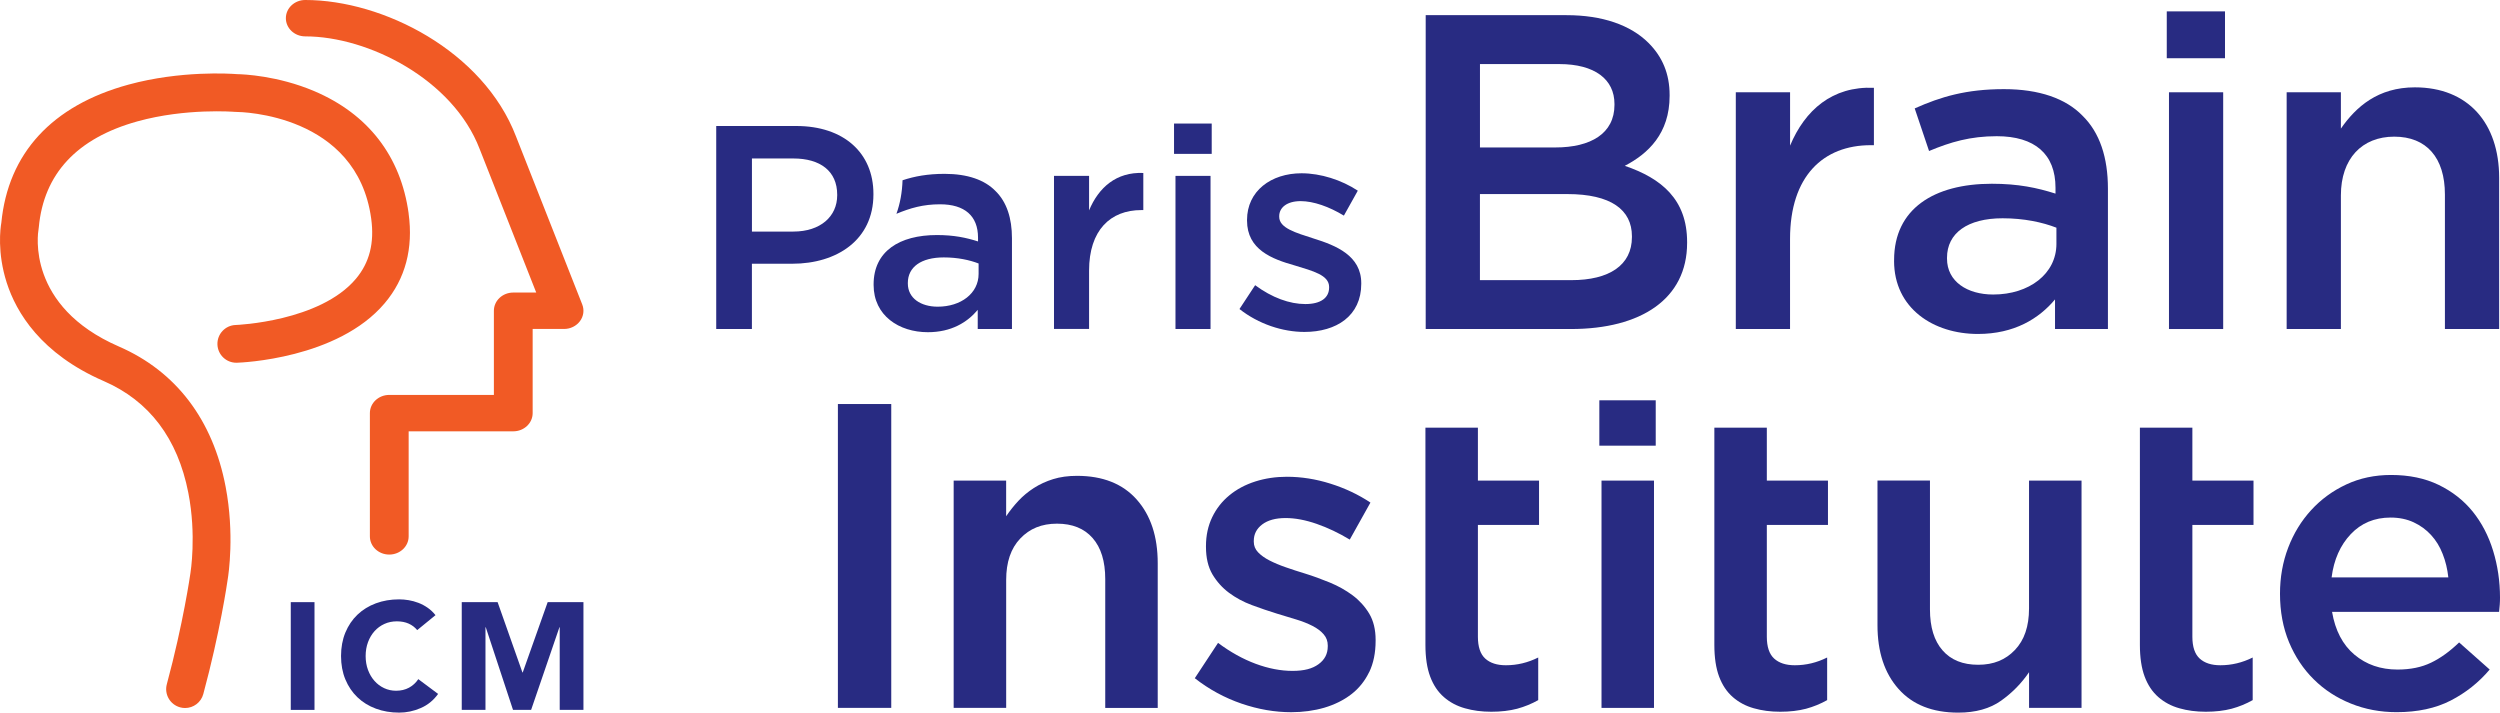
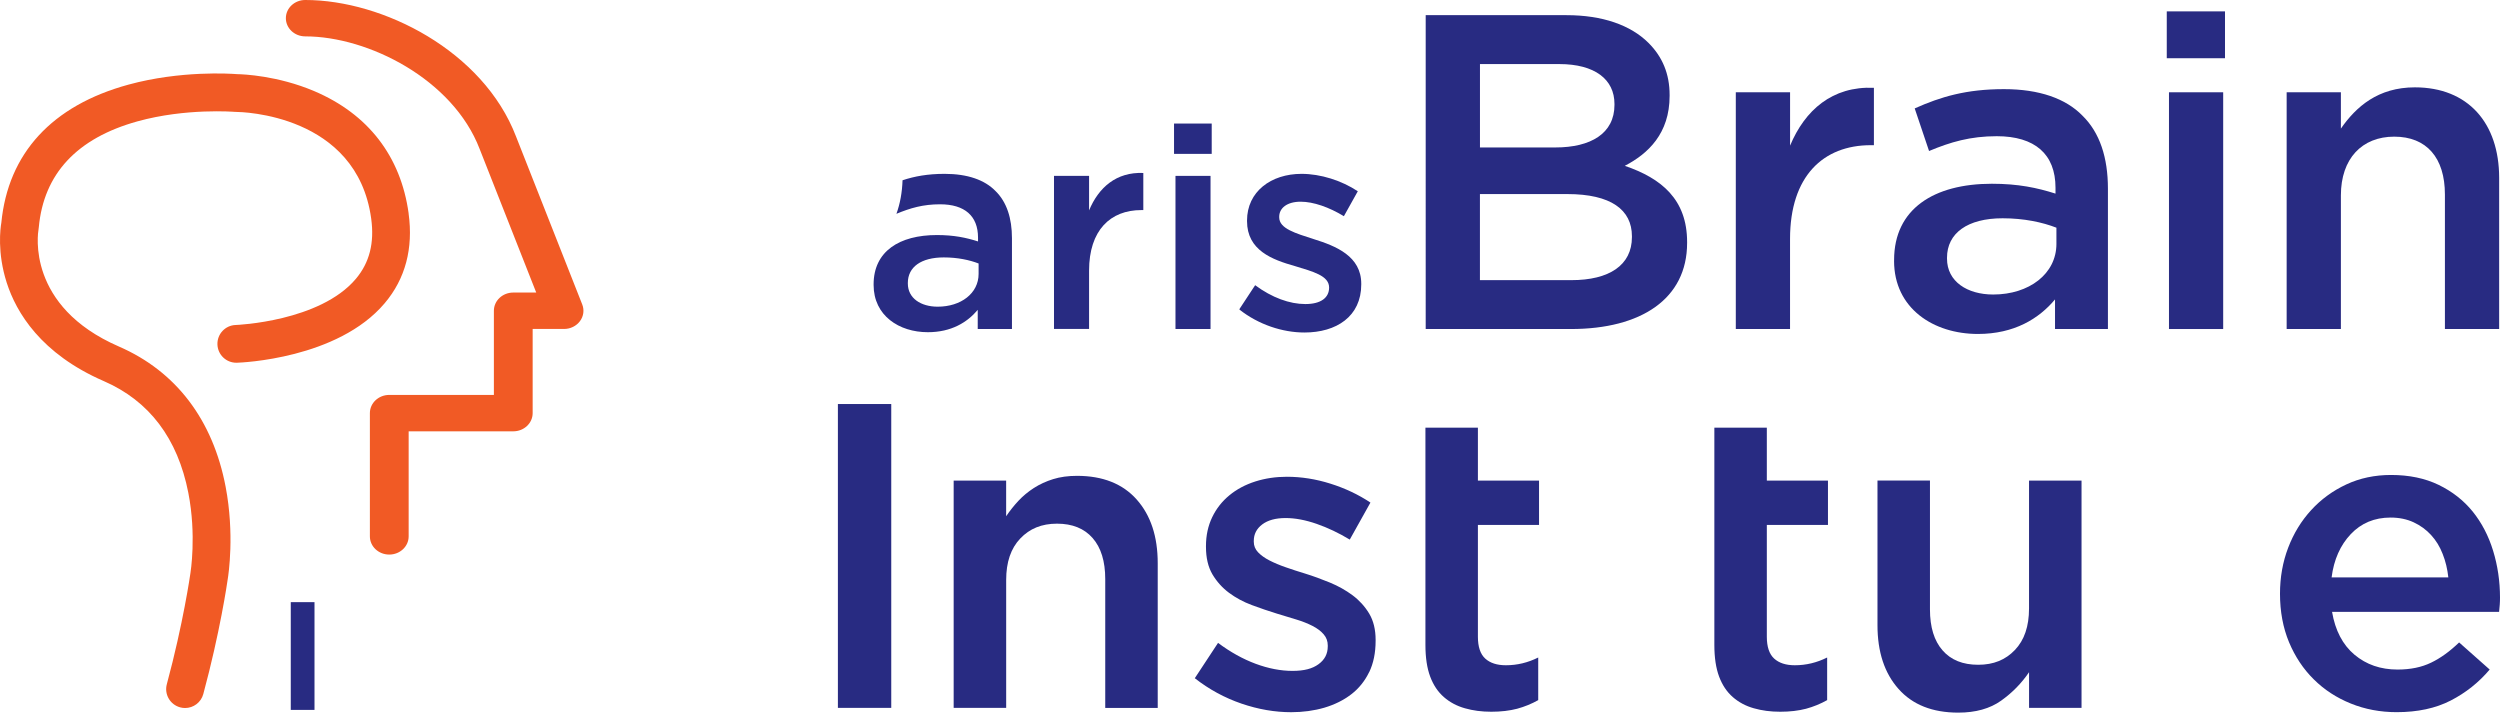
<svg xmlns="http://www.w3.org/2000/svg" id="Calque_1" data-name="Calque 1" viewBox="0 0 826 235.45">
  <defs>
    <style>
      .cls-1 {
        fill: #f15a25;
      }

      .cls-2 {
        fill: #282b82;
      }
    </style>
  </defs>
  <path class="cls-2" d="M96.07,198.95h7.84v35.6h-7.84v-35.6Z" />
-   <path class="cls-2" d="M137.86,208.2c-.77-.94-1.72-1.66-2.84-2.16-1.12-.5-2.42-.75-3.9-.75s-2.84.28-4.1.85c-1.26.57-2.35,1.37-3.27,2.39-.92,1.02-1.64,2.24-2.16,3.64-.52,1.41-.78,2.93-.78,4.58s.26,3.21.78,4.6c.52,1.39,1.23,2.6,2.14,3.62.9,1.02,1.97,1.82,3.19,2.39,1.22.57,2.54.86,3.95.86,1.61,0,3.03-.34,4.27-1.01,1.24-.67,2.26-1.61,3.07-2.82l6.54,4.88c-1.51,2.11-3.42,3.67-5.73,4.67-2.31,1.01-4.69,1.51-7.14,1.51-2.78,0-5.35-.44-7.69-1.31-2.35-.87-4.38-2.12-6.08-3.75-1.71-1.63-3.04-3.59-4-5.91-.96-2.31-1.43-4.89-1.43-7.74s.48-5.43,1.43-7.74c.96-2.31,2.29-4.28,4-5.91,1.71-1.63,3.74-2.88,6.08-3.75,2.35-.87,4.91-1.31,7.69-1.31,1.01,0,2.05.09,3.14.27,1.09.18,2.16.48,3.22.88,1.06.4,2.07.94,3.04,1.61.97.67,1.84,1.49,2.61,2.46l-6.03,4.93Z" />
-   <path class="cls-2" d="M152.54,198.95h11.87l8.2,23.23h.1l8.24-23.23h11.82v35.6h-7.84v-27.3h-.1l-9.35,27.3h-5.98l-9-27.3h-.1v27.3h-7.84v-35.6Z" />
  <g>
    <path class="cls-1" d="M128.61,183.23c-3.54,0-6.4-2.69-6.4-6.01v-40.73c0-3.32,2.87-6.01,6.4-6.01h34.57v-27.81c0-3.32,2.87-6.01,6.4-6.01h7.59l-18.71-47.48c-8.83-22.97-36.77-37.16-57.61-37.16-3.54,0-6.4-2.69-6.4-6.01s2.87-6.01,6.4-6.01c25.72,0,58.8,16.85,69.63,45.06l21.89,55.53c.73,1.84.45,3.91-.75,5.52-1.2,1.61-3.16,2.58-5.25,2.58h-10.38v27.81c0,3.32-2.87,6.01-6.4,6.01h-34.57v34.71c0,3.32-2.87,6.01-6.4,6.01Z" />
    <path class="cls-1" d="M135.01,70.49c-2.59-18.86-13.38-32.82-31.2-40.39-12.08-5.12-23.46-5.57-25.43-5.6-2.31-.18-18.76-1.24-35.97,3.47C17.17,34.88,2.67,50.66.44,73.6c-.32,1.81-1.41,9.82,1.77,19.77,3.16,9.86,11.29,23.51,32.09,32.55,15.01,6.52,24.41,18.94,27.92,36.89,2.75,14.05.72,26.36.71,26.47-.01.07-.02.13-.03.2-.02.16-2.32,16.35-7.78,36.58-.9,3.33,1.07,6.75,4.4,7.65.54.15,1.09.22,1.63.22,2.75,0,5.27-1.83,6.02-4.61,5.53-20.48,7.87-36.55,8.08-38.02.24-1.45,2.28-14.82-.7-30.46-4.21-22.13-16.4-38.16-35.27-46.35-30.59-13.29-26.78-37.4-26.54-38.76h0s0-.02,0-.02c.02-.1.03-.21.04-.31.01-.1.03-.2.04-.3,1.62-17.66,12.58-29.44,32.59-35,16.03-4.45,31.96-3.15,32.11-3.14.17.02.35.02.52.02,1.62.01,39.85.67,44.6,35.22,1.11,8.06-.55,14.57-5.05,19.92-11.92,14.14-39.34,15.25-39.72,15.26-3.44.11-6.14,2.99-6.03,6.43.11,3.38,2.88,6.04,6.23,6.04.07,0,.13,0,.2,0,1.35-.04,33.27-1.24,48.83-19.66,6.84-8.09,9.49-18.08,7.9-29.69Z" />
  </g>
  <g>
    <path class="cls-2" d="M294.47,133.49v100.39h-17.63v-100.39h17.63Z" />
    <path class="cls-2" d="M332.43,233.89h-17.34v-75.1h17.34v11.78c1.23-1.82,2.58-3.51,4.05-5.09s3.18-2.99,5.1-4.24c1.94-1.24,4.07-2.22,6.39-2.94,2.32-.72,4.94-1.08,7.88-1.08,8.49,0,15.08,2.61,19.71,7.82,4.64,5.22,6.95,12.23,6.95,21.06v47.8h-17.34v-42.58c0-5.86-1.39-10.38-4.17-13.55-2.78-3.17-6.69-4.75-11.77-4.75s-9.03,1.64-12.13,4.9c-3.12,3.26-4.66,7.83-4.66,13.69v42.29Z" />
    <path class="cls-2" d="M452.36,222.08c-1.43,2.94-3.39,5.39-5.91,7.32-2.52,1.94-5.48,3.41-8.89,4.42-3.41.99-7.06,1.49-10.95,1.49-5.4,0-10.87-.94-16.43-2.84-5.54-1.9-10.7-4.69-15.42-8.39l7.68-11.67c4.07,3.04,8.22,5.34,12.44,6.91,4.21,1.56,8.28,2.34,12.16,2.34s6.57-.73,8.59-2.2c2.04-1.47,3.06-3.43,3.06-5.9v-.29c0-1.42-.44-2.65-1.35-3.69-.89-1.05-2.12-1.97-3.69-2.78-1.57-.8-3.37-1.52-5.4-2.13-2.04-.62-4.15-1.26-6.33-1.92-2.76-.85-5.54-1.8-8.33-2.84-2.8-1.04-5.3-2.4-7.54-4.06-2.22-1.66-4.05-3.7-5.48-6.11-1.41-2.42-2.12-5.43-2.12-9.04v-.28c0-3.51.69-6.69,2.06-9.54,1.37-2.85,3.27-5.26,5.7-7.25,2.4-1.99,5.26-3.5,8.53-4.55,3.27-1.04,6.75-1.56,10.44-1.56,4.74,0,9.55.75,14.37,2.27,4.84,1.52,9.25,3.6,13.24,6.26l-6.83,12.23c-3.61-2.18-7.26-3.92-10.95-5.2-3.69-1.28-7.1-1.92-10.24-1.92-3.31,0-5.89.71-7.76,2.13-1.85,1.42-2.76,3.22-2.76,5.41v.28c0,1.33.46,2.49,1.41,3.49.95.99,2.2,1.9,3.77,2.7,1.57.8,3.37,1.57,5.42,2.27,2.02.71,4.15,1.4,6.33,2.06,2.74.85,5.5,1.86,8.24,2.99,2.76,1.14,5.24,2.54,7.48,4.2,2.22,1.66,4.05,3.68,5.48,6.04,1.41,2.37,2.12,5.27,2.12,8.68v.29c0,3.98-.71,7.44-2.12,10.38Z" />
    <path class="cls-2" d="M470.96,141.3h17.34v17.48h20.2v14.65h-20.2v36.96c0,3.32.81,5.73,2.42,7.2,1.63,1.48,3.89,2.21,6.83,2.21,3.71,0,7.26-.85,10.68-2.56v14.08c-2.18,1.23-4.5,2.18-6.97,2.85-2.48.65-5.32.99-8.53.99s-6.05-.38-8.71-1.14c-2.68-.75-5-1.99-6.97-3.71-1.96-1.71-3.47-3.96-4.52-6.77-1.05-2.81-1.57-6.3-1.57-10.48v-71.76Z" />
-     <path class="cls-2" d="M528.42,147.25v-14.99h18.63v14.99h-18.63ZM529.14,233.89v-75.1h17.34v75.1h-17.34Z" />
    <path class="cls-2" d="M566.42,141.3h17.34v17.48h20.2v14.65h-20.2v36.96c0,3.32.81,5.73,2.42,7.2,1.63,1.48,3.89,2.21,6.83,2.21,3.71,0,7.26-.85,10.68-2.56v14.08c-2.18,1.23-4.5,2.18-6.97,2.85-2.48.65-5.32.99-8.53.99s-6.05-.38-8.71-1.14c-2.68-.75-5-1.99-6.97-3.71-1.96-1.71-3.47-3.96-4.52-6.77-1.05-2.81-1.57-6.3-1.57-10.48v-71.76Z" />
    <path class="cls-2" d="M670.4,158.78h17.34v75.1h-17.34v-11.79c-2.46,3.64-5.54,6.78-9.23,9.41s-8.41,3.95-14.17,3.95c-8.51,0-15.1-2.61-19.73-7.83-4.64-5.21-6.95-12.23-6.95-21.06v-47.79h17.34v42.57c0,5.87,1.39,10.39,4.17,13.55,2.78,3.18,6.69,4.75,11.77,4.75s9.03-1.63,12.13-4.89c3.12-3.26,4.66-7.83,4.66-13.69v-42.29Z" />
-     <path class="cls-2" d="M707.02,141.3h17.34v17.48h20.2v14.65h-20.2v36.96c0,3.32.81,5.73,2.42,7.2,1.63,1.48,3.89,2.21,6.83,2.21,3.71,0,7.26-.85,10.68-2.56v14.08c-2.18,1.23-4.5,2.18-6.97,2.85-2.48.65-5.32.99-8.53.99s-6.05-.38-8.71-1.14c-2.68-.75-5-1.99-6.97-3.71-1.96-1.71-3.47-3.96-4.52-6.77-1.05-2.81-1.57-6.3-1.57-10.48v-71.76Z" />
    <path class="cls-2" d="M777.92,216.31c3.89,3.27,8.63,4.91,14.23,4.91,4.27,0,7.96-.76,11.09-2.28,3.14-1.51,6.21-3.74,9.25-6.68l10.1,8.96c-3.61,4.27-7.9,7.68-12.88,10.24-4.98,2.56-10.93,3.84-17.86,3.84-5.4,0-10.44-.95-15.14-2.85-4.7-1.9-8.77-4.54-12.22-7.97-3.47-3.41-6.19-7.51-8.2-12.3-1.98-4.78-2.98-10.12-2.98-15.99,0-5.41.89-10.48,2.7-15.22,1.81-4.74,4.35-8.89,7.62-12.45,3.25-3.55,7.12-6.37,11.59-8.46,4.45-2.08,9.39-3.13,14.78-3.13,5.97,0,11.21,1.09,15.72,3.27,4.5,2.18,8.26,5.12,11.25,8.81,2.98,3.7,5.24,8.02,6.75,12.95,1.51,4.93,2.28,10.1,2.28,15.51,0,.75-.02,1.52-.08,2.27-.04.76-.12,1.57-.22,2.42h-55.19c1.05,6.16,3.51,10.87,7.4,14.15ZM808.93,190.78c-.3-2.75-.91-5.34-1.87-7.75-.93-2.42-2.22-4.5-3.83-6.26-1.61-1.76-3.53-3.16-5.76-4.2-2.24-1.04-4.78-1.57-7.62-1.57-5.32,0-9.7,1.83-13.16,5.48-3.45,3.65-5.58,8.41-6.33,14.3h38.56Z" />
  </g>
  <path class="cls-2" d="M387.9,50.84v-10.02h12.45v10.02h-12.45ZM388.38,108.7v-50.59h11.58v50.59h-11.58Z" />
-   <path class="cls-2" d="M236.65,41.63h26.44c15.71,0,25.49,8.91,25.49,22.42v.19c0,15.04-12.07,22.9-26.83,22.9h-13.32v21.56h-11.79V41.63ZM262.14,76.51c8.91,0,14.47-4.98,14.47-11.98v-.19c0-7.86-5.65-11.98-14.47-11.98h-13.7v24.15h13.7Z" />
  <path class="cls-2" d="M328.89,63.09c-3.55-3.64-9.2-5.65-16.77-5.65-5.59,0-9.93.8-13.92,2.12-.13,4.04-.82,7.74-2.02,11.08,4.58-1.9,8.78-3.14,14.41-3.14,8.14,0,12.55,3.83,12.55,11.02v1.25c-3.93-1.25-7.95-2.11-13.61-2.11-12.36,0-20.89,5.37-20.89,16.29v.19c0,10.16,8.43,15.62,17.92,15.62,7.76,0,13.03-3.26,16.48-7.38v6.32h11.31v-29.99c0-6.61-1.72-11.98-5.46-15.62ZM323.33,90.5c0,6.42-5.84,10.83-13.51,10.83-5.56,0-9.87-2.78-9.87-7.66v-.19c0-5.27,4.41-8.43,11.88-8.43,4.6,0,8.53.86,11.5,2.01v3.45Z" />
  <path class="cls-2" d="M348.24,58.11h11.59v11.4c3.16-7.57,9.01-12.74,17.92-12.36v12.26h-.67c-10.16,0-17.25,6.61-17.25,20.02v19.26h-11.59v-50.59Z" />
-   <path class="cls-2" d="M409.53,102.09l5.17-7.86c5.56,4.12,11.4,6.23,16.58,6.23s7.86-2.11,7.86-5.46v-.19c0-3.93-5.37-5.27-11.31-7.09-7.47-2.11-15.81-5.17-15.81-14.85v-.19c0-9.58,7.95-15.43,18.01-15.43,6.32,0,13.22,2.2,18.59,5.75l-4.6,8.24c-4.89-2.97-10.06-4.79-14.28-4.79-4.5,0-7.09,2.11-7.09,4.98v.19c0,3.74,5.46,5.27,11.4,7.19,7.38,2.3,15.71,5.65,15.71,14.76v.19c0,10.64-8.24,15.91-18.78,15.91-7.19,0-15.14-2.59-21.46-7.57Z" />
+   <path class="cls-2" d="M409.53,102.09l5.17-7.86c5.56,4.12,11.4,6.23,16.58,6.23s7.86-2.11,7.86-5.46c0-3.93-5.37-5.27-11.31-7.09-7.47-2.11-15.81-5.17-15.81-14.85v-.19c0-9.58,7.95-15.43,18.01-15.43,6.32,0,13.22,2.2,18.59,5.75l-4.6,8.24c-4.89-2.97-10.06-4.79-14.28-4.79-4.5,0-7.09,2.11-7.09,4.98v.19c0,3.74,5.46,5.27,11.4,7.19,7.38,2.3,15.71,5.65,15.71,14.76v.19c0,10.64-8.24,15.91-18.78,15.91-7.19,0-15.14-2.59-21.46-7.57Z" />
  <g>
    <path class="cls-2" d="M715.9,19.25V3.76h19.24v15.48h-19.24ZM716.63,108.71V30.49h17.91v78.22h-17.91Z" />
    <path class="cls-2" d="M471.05,5.01h46.52c11.85,0,21.18,3.26,27.11,9.18,4.59,4.59,6.96,10.22,6.96,17.19v.3c0,12.44-7.11,19.11-14.81,23.11,12.15,4.15,20.59,11.11,20.59,25.18v.3c0,18.52-15.26,28.44-38.37,28.44h-48V5.01ZM533.42,34.35c0-8.15-6.52-13.18-18.22-13.18h-26.22v27.55h24.89c11.7,0,19.55-4.59,19.55-14.07v-.3ZM517.86,64.12h-28.89v28.44h30.22c12.44,0,20-4.89,20-14.22v-.3c0-8.74-6.96-13.92-21.33-13.92Z" />
    <path class="cls-2" d="M573.52,30.49h17.92v17.63c4.89-11.7,13.92-19.7,27.7-19.11v18.96h-1.04c-15.7,0-26.67,10.22-26.67,30.96v29.78h-17.92V30.49Z" />
    <path class="cls-2" d="M625.81,86.19v-.3c0-16.89,13.18-25.18,32.29-25.18,8.74,0,14.96,1.33,21.04,3.26v-1.93c0-11.11-6.81-17.04-19.41-17.04-8.74,0-15.26,1.92-22.37,4.89l-4.74-14.07c8.59-3.85,17.04-6.37,29.48-6.37,11.7,0,20.44,3.11,25.92,8.74,5.78,5.63,8.44,13.92,8.44,24.15v46.37h-17.48v-9.78c-5.33,6.37-13.48,11.41-25.48,11.41-14.67,0-27.7-8.44-27.7-24.15ZM679.44,80.56v-5.33c-4.59-1.78-10.67-3.11-17.78-3.11-11.56,0-18.37,4.89-18.37,13.04v.3c0,7.55,6.67,11.85,15.26,11.85,11.85,0,20.89-6.81,20.89-16.74Z" />
    <path class="cls-2" d="M755.51,30.49h17.92v12c5.04-7.26,12.3-13.63,24.44-13.63,17.63,0,27.85,11.85,27.85,29.92v49.92h-17.92v-44.44c0-12.15-6.07-19.11-16.74-19.11s-17.63,7.26-17.63,19.4v44.15h-17.92V30.49Z" />
  </g>
</svg>